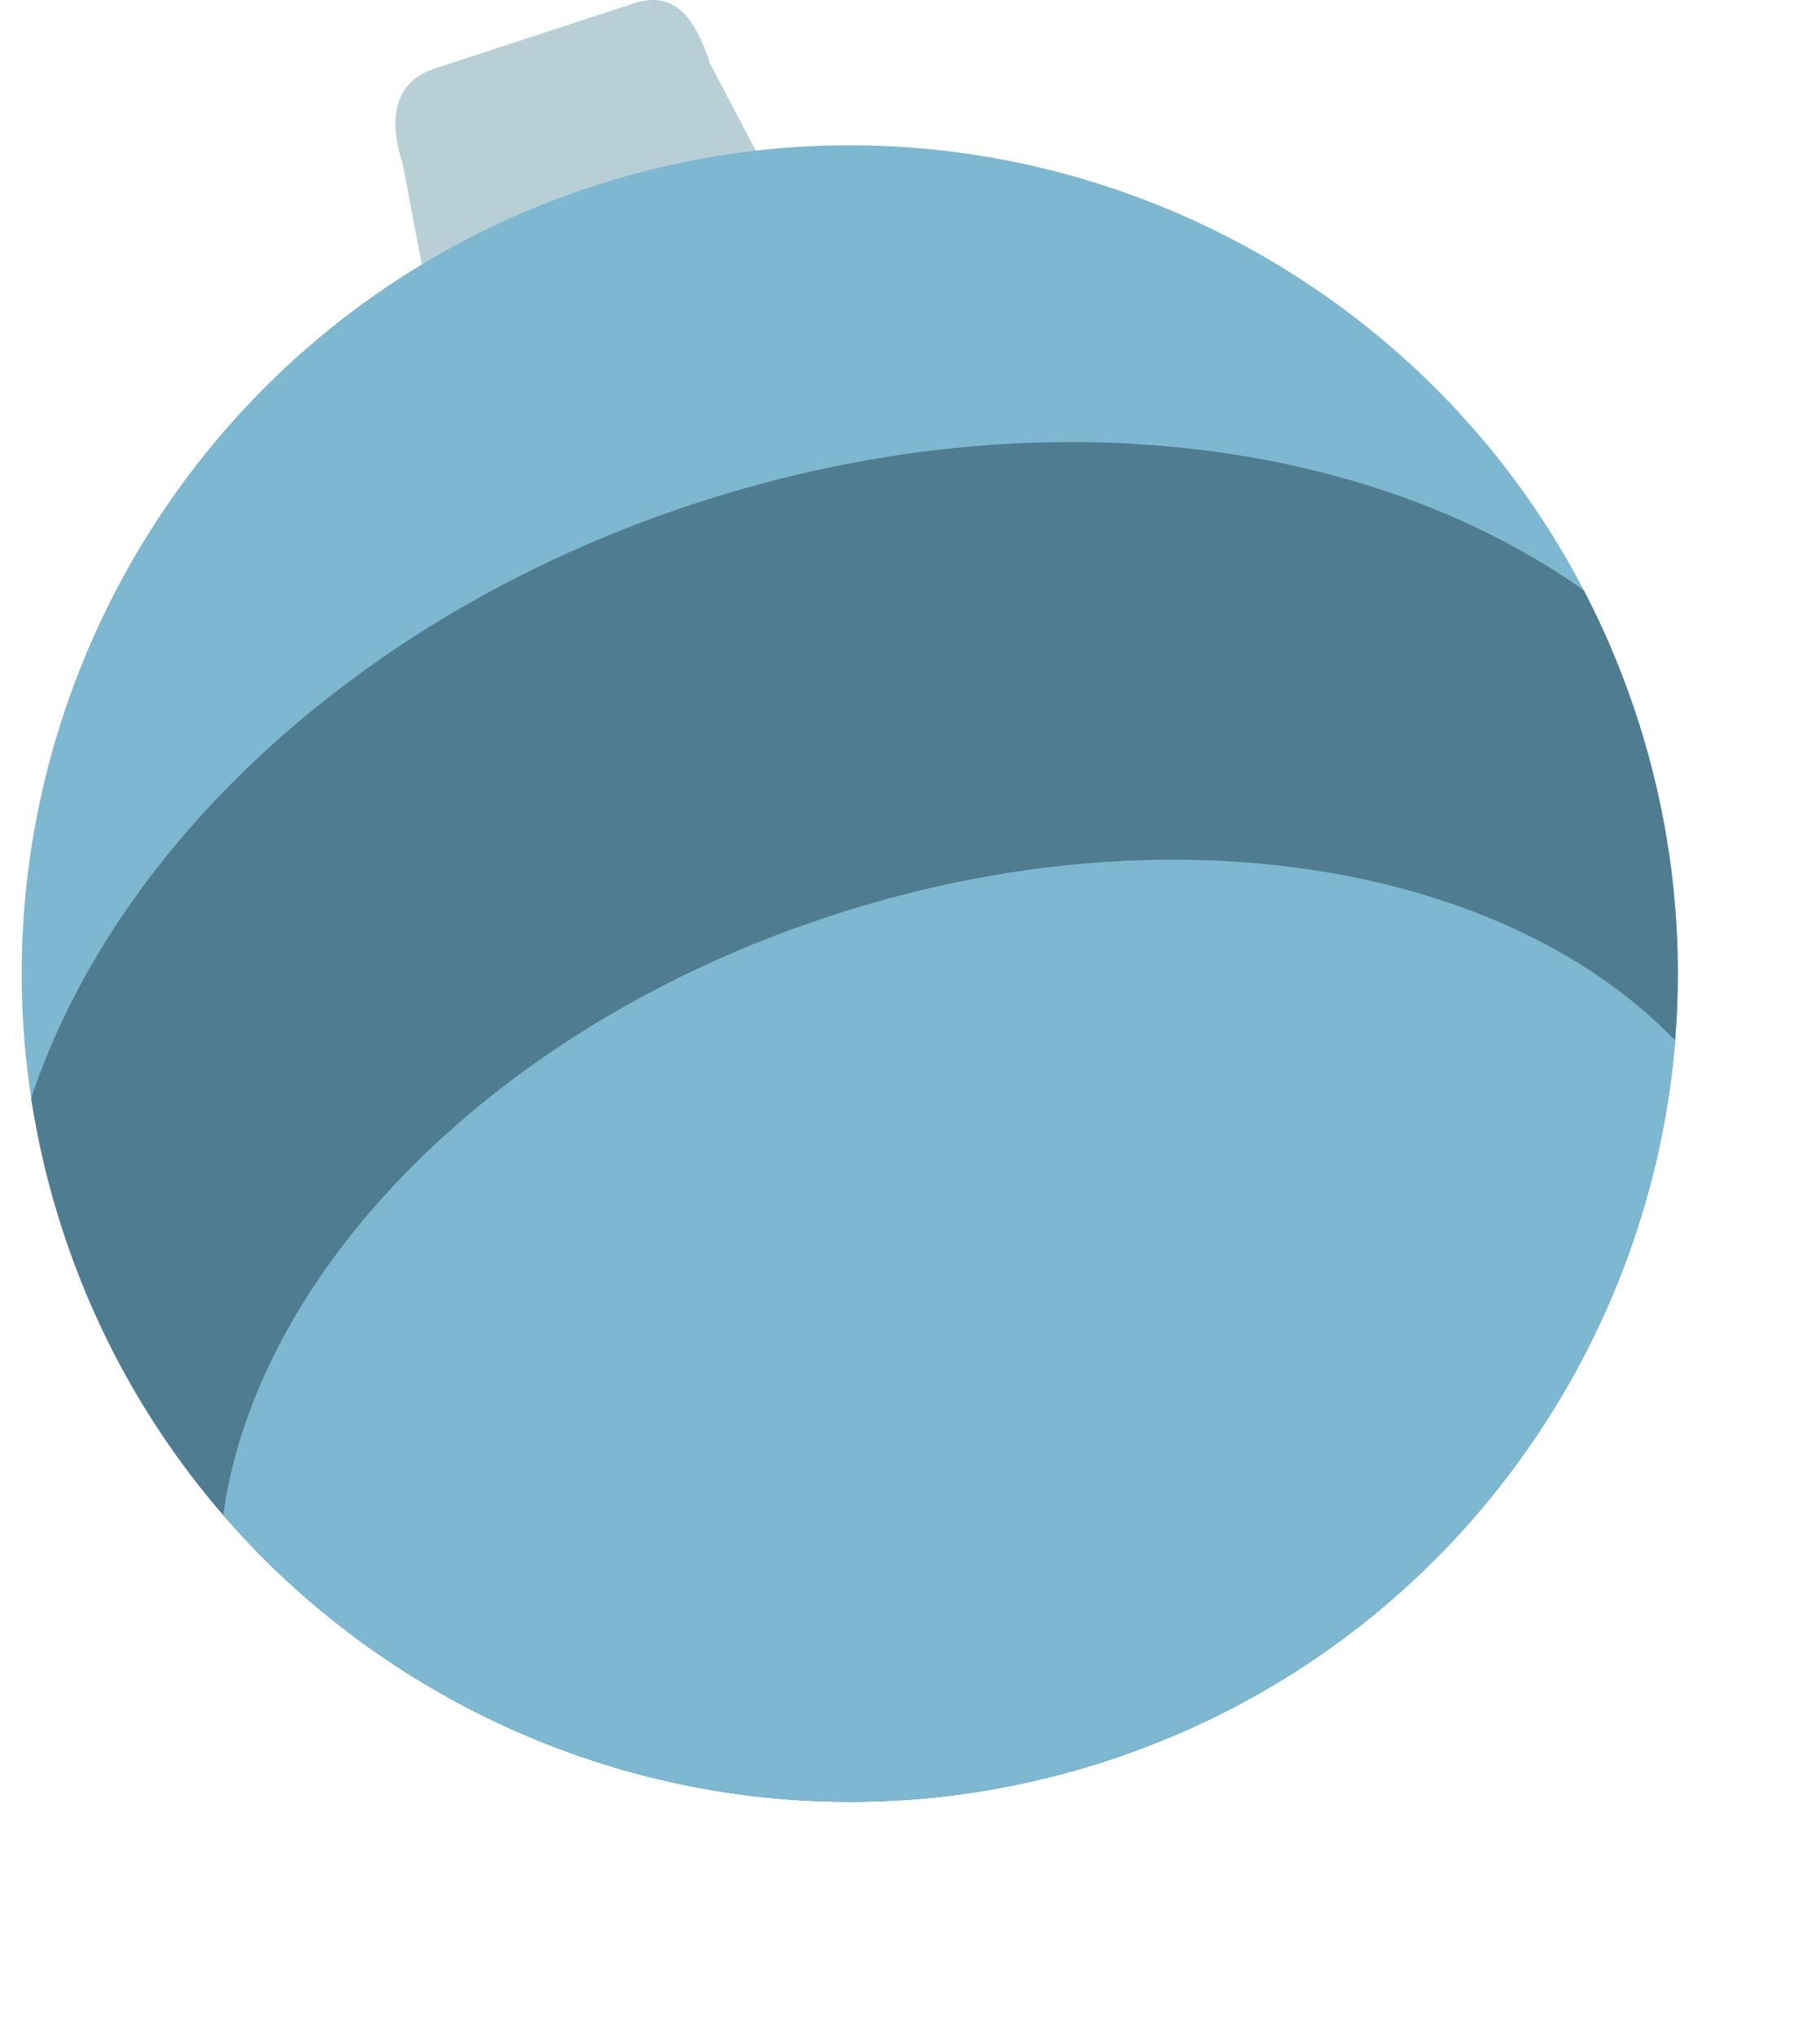
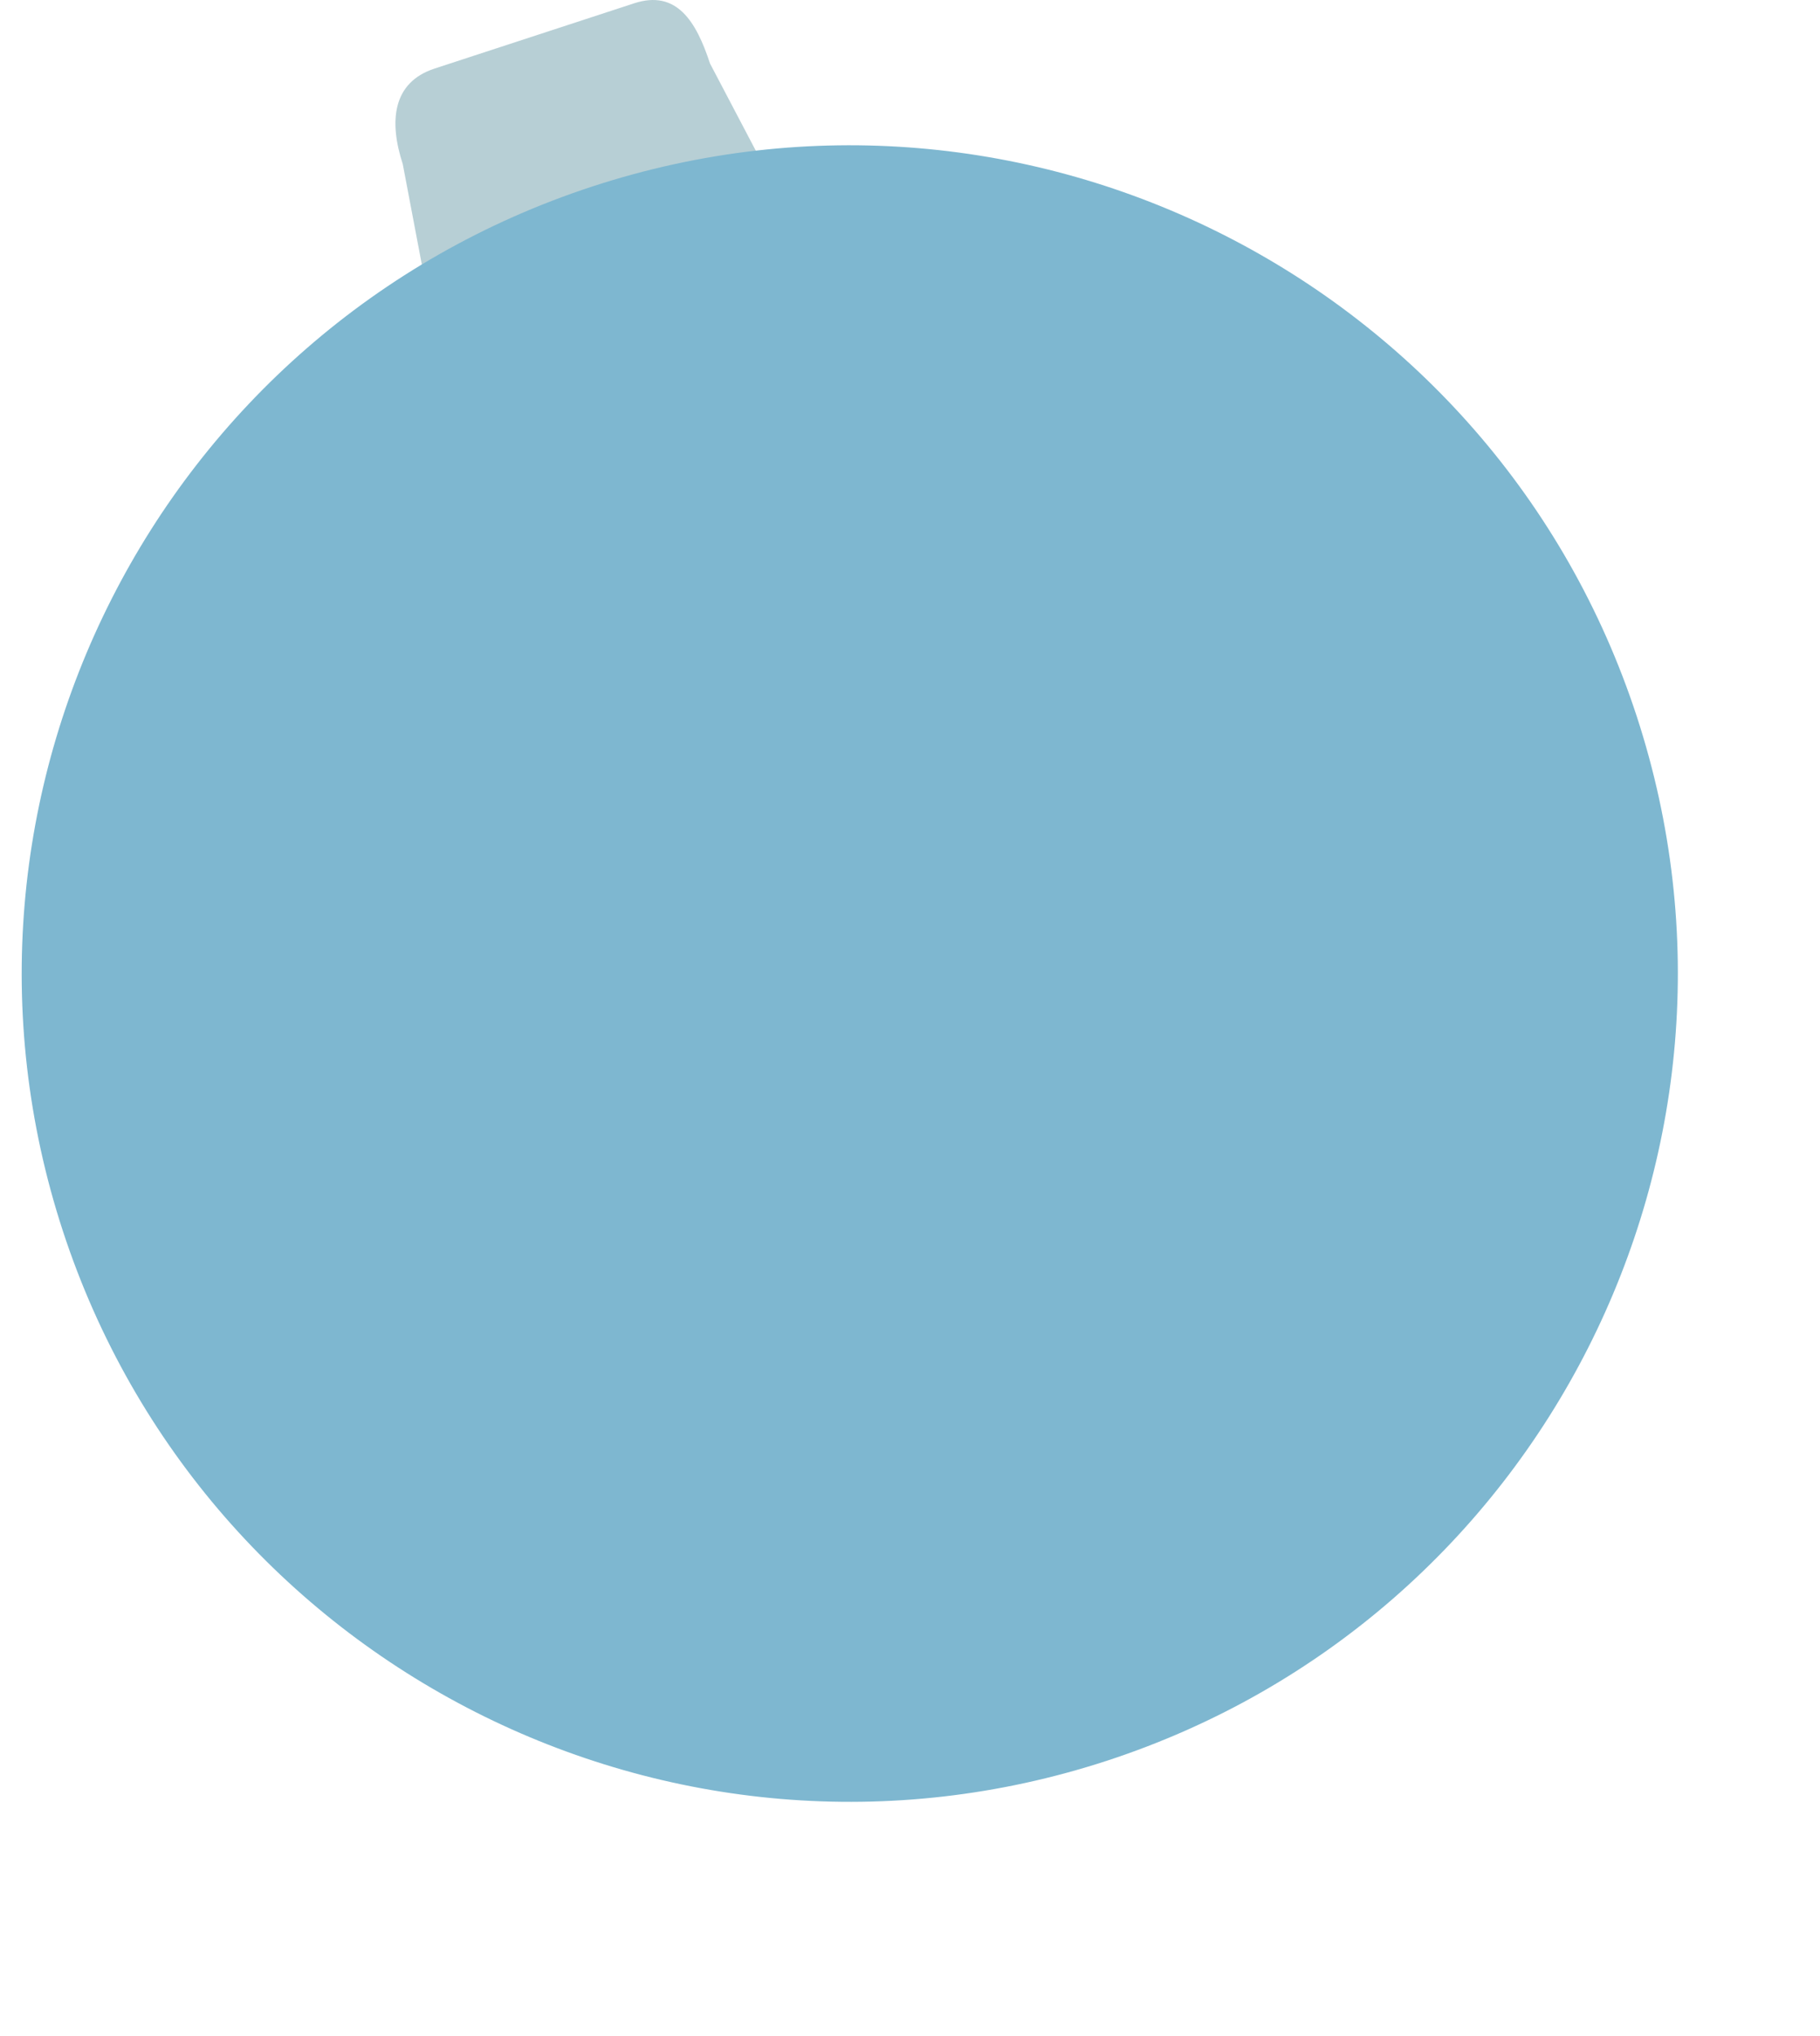
<svg xmlns="http://www.w3.org/2000/svg" viewBox="1770.862 89.45 111.801 125.019" width="111.801px" height="125.019px">
  <g transform="matrix(1, 0, 0, 1, 900.256, -314.578)">
    <path d="M914.221,407.928c-0.851,-2.603 -2.058,-4.548 -4.661,-3.697l-12.256,4.007c-2.603,0.851 -2.809,3.257 -1.958,5.861l1.867,9.831c0.851,2.603 3.656,4.026 6.259,3.175l12.256,-4.007c2.603,-0.851 4.026,-3.655 3.175,-6.259l-4.682,-8.911Z" style="fill:#b7cfd5;" />
    <path d="M907.004,415.477c26.68,-8.722 55.422,5.858 64.144,32.538c8.722,26.68 -5.857,55.422 -32.537,64.144c-26.68,8.722 -55.422,-5.857 -64.145,-32.537c-8.722,-26.68 5.858,-55.423 32.538,-64.145Z" style="fill:#7eb7d0;" />
    <clipPath id="_clip15">
-       <path d="M907.004,415.477c26.68,-8.722 55.422,5.858 64.144,32.538c8.722,26.68 -5.857,55.422 -32.537,64.144c-26.68,8.722 -55.422,-5.857 -64.145,-32.537c-8.722,-26.68 5.858,-55.423 32.538,-64.145Z" />
-     </clipPath>
+       </clipPath>
    <g clip-path="url(#_clip15)">
      <path d="M913.364,434.931c29.981,-9.802 60.212,0.256 67.466,22.446c7.254,22.19 -11.197,48.163 -41.179,57.964c-29.981,9.802 -60.212,-0.256 -67.467,-22.446c-7.254,-22.19 11.198,-48.163 41.18,-57.964Z" style="fill:#3b6476;fill-opacity:0.71;" />
-       <path d="M921.647,460.268c25.967,-8.489 51.834,-0.743 57.728,17.287c5.895,18.03 -10.402,39.56 -36.369,48.049c-25.967,8.489 -51.834,0.743 -57.728,-17.287c-5.895,-18.03 10.402,-39.56 36.369,-48.049Z" style="fill:#7eb7d0;" />
    </g>
  </g>
</svg>